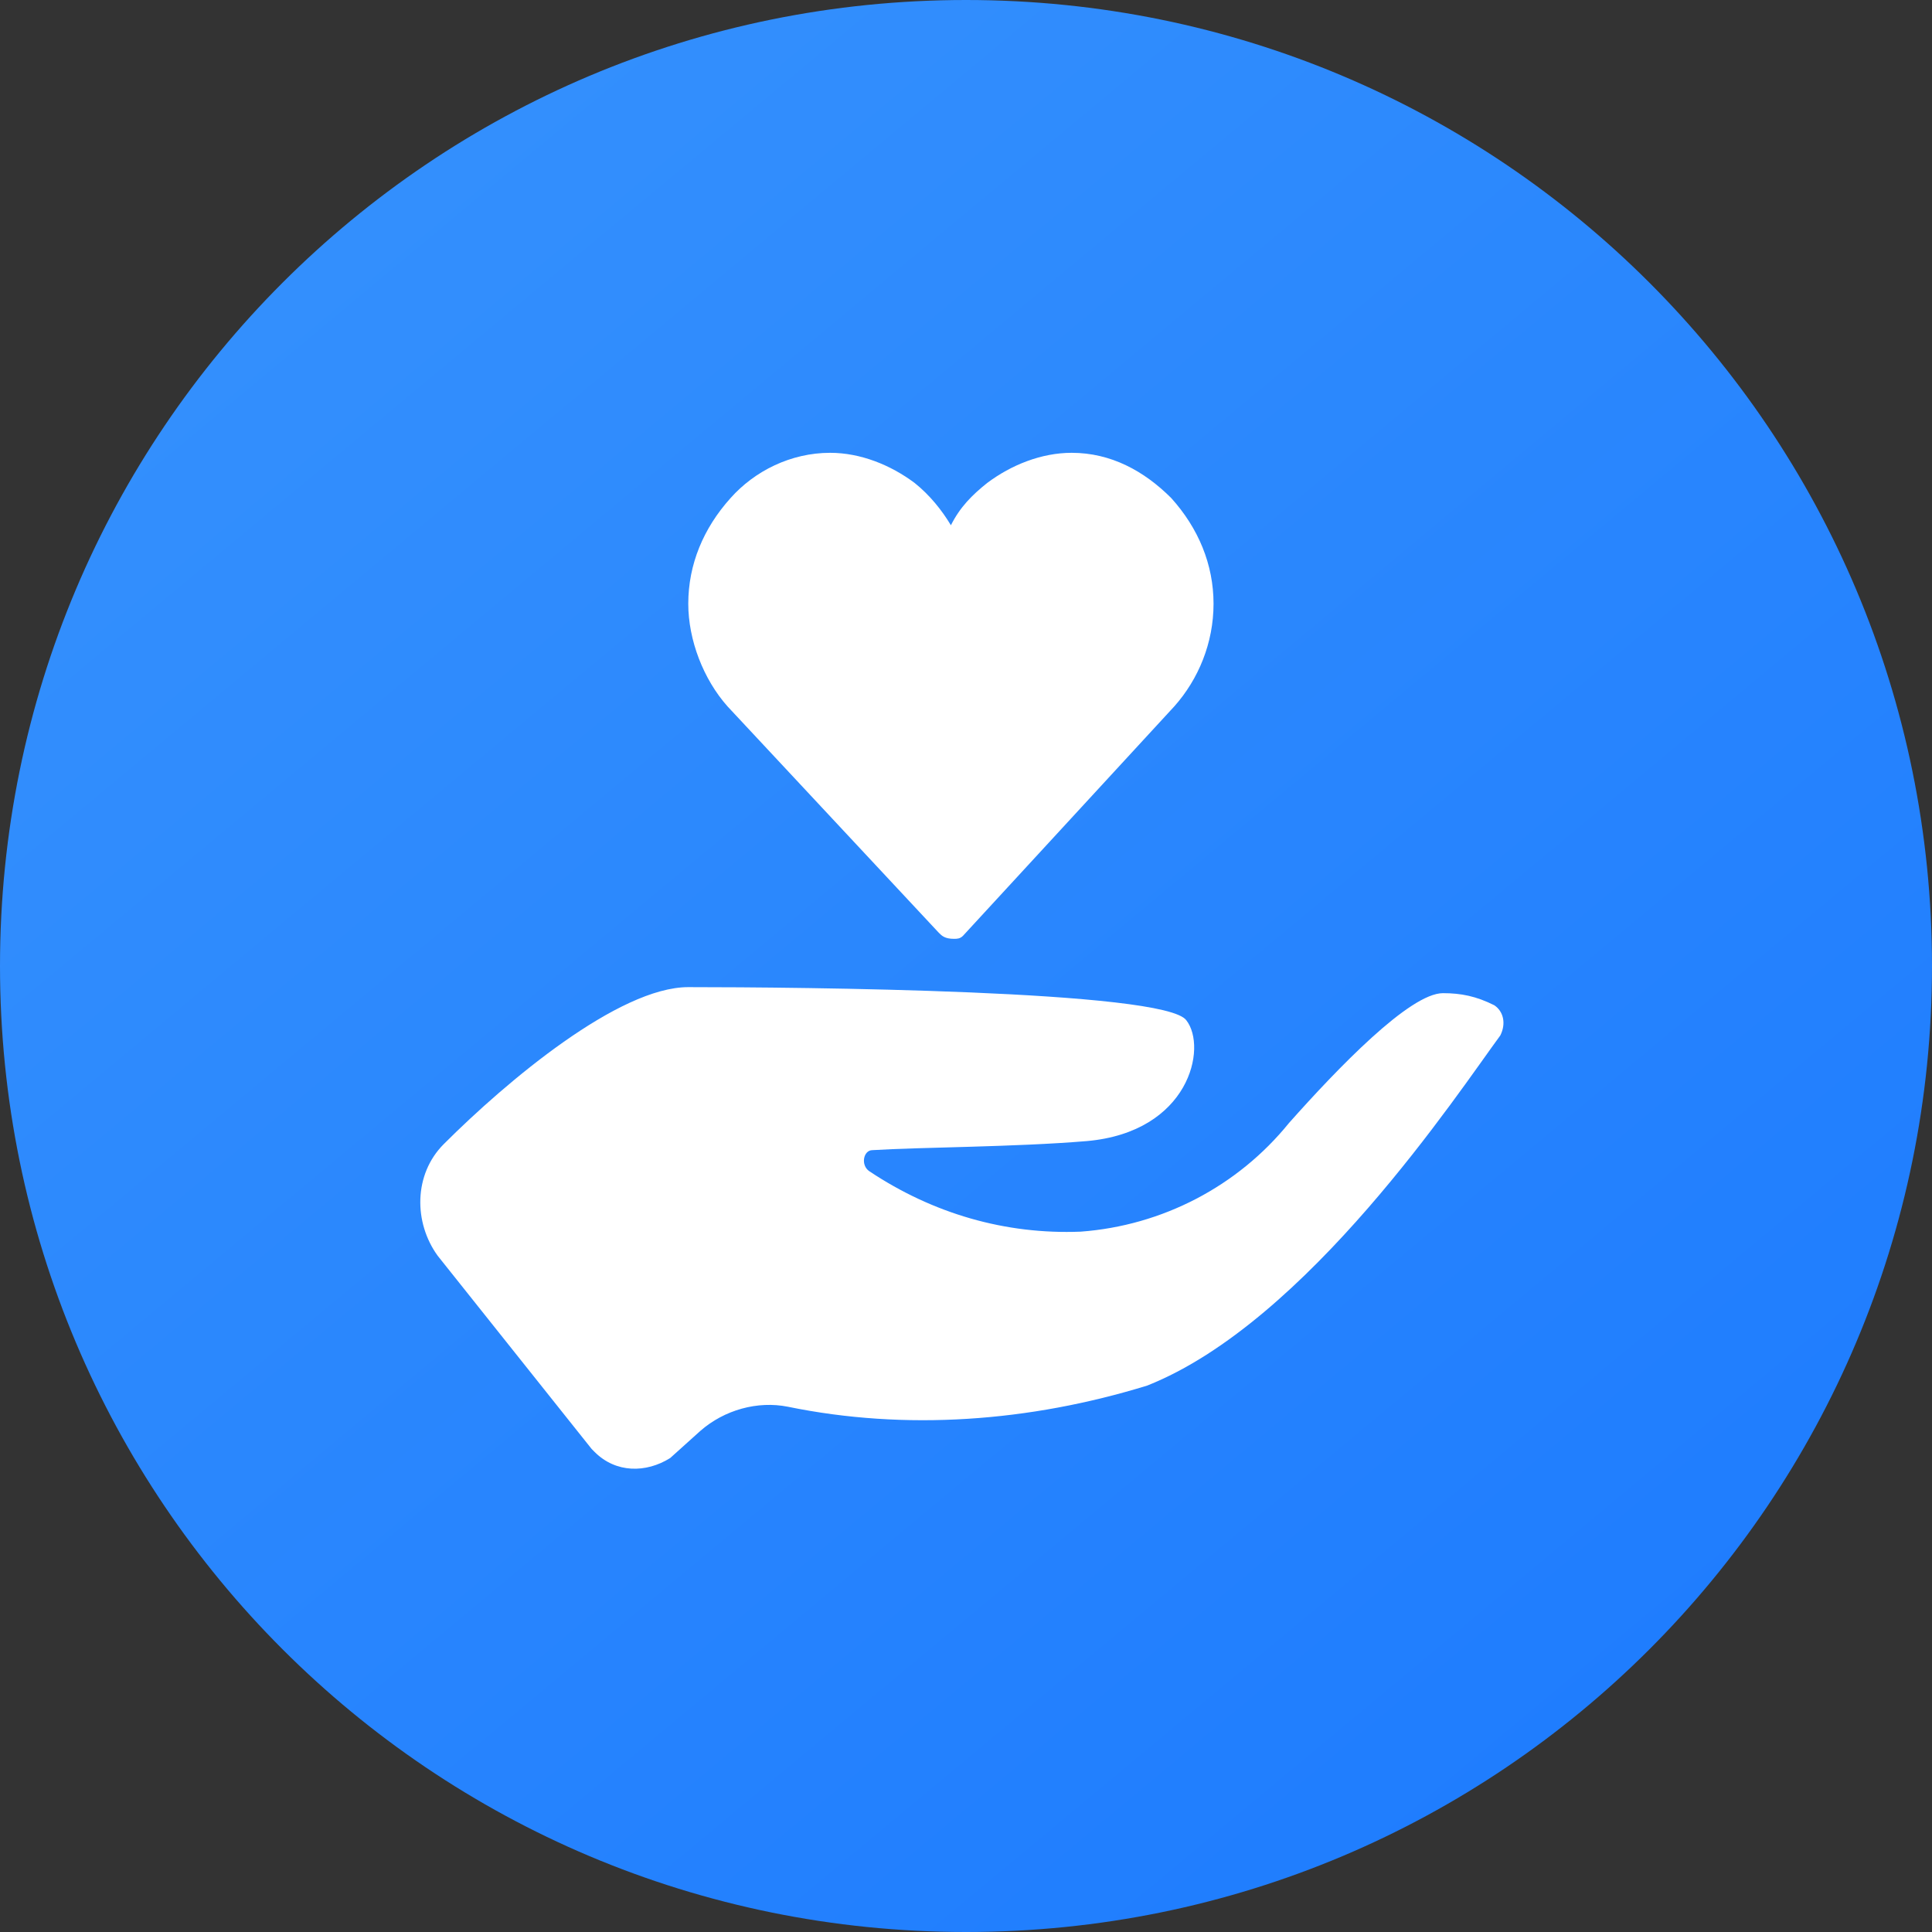
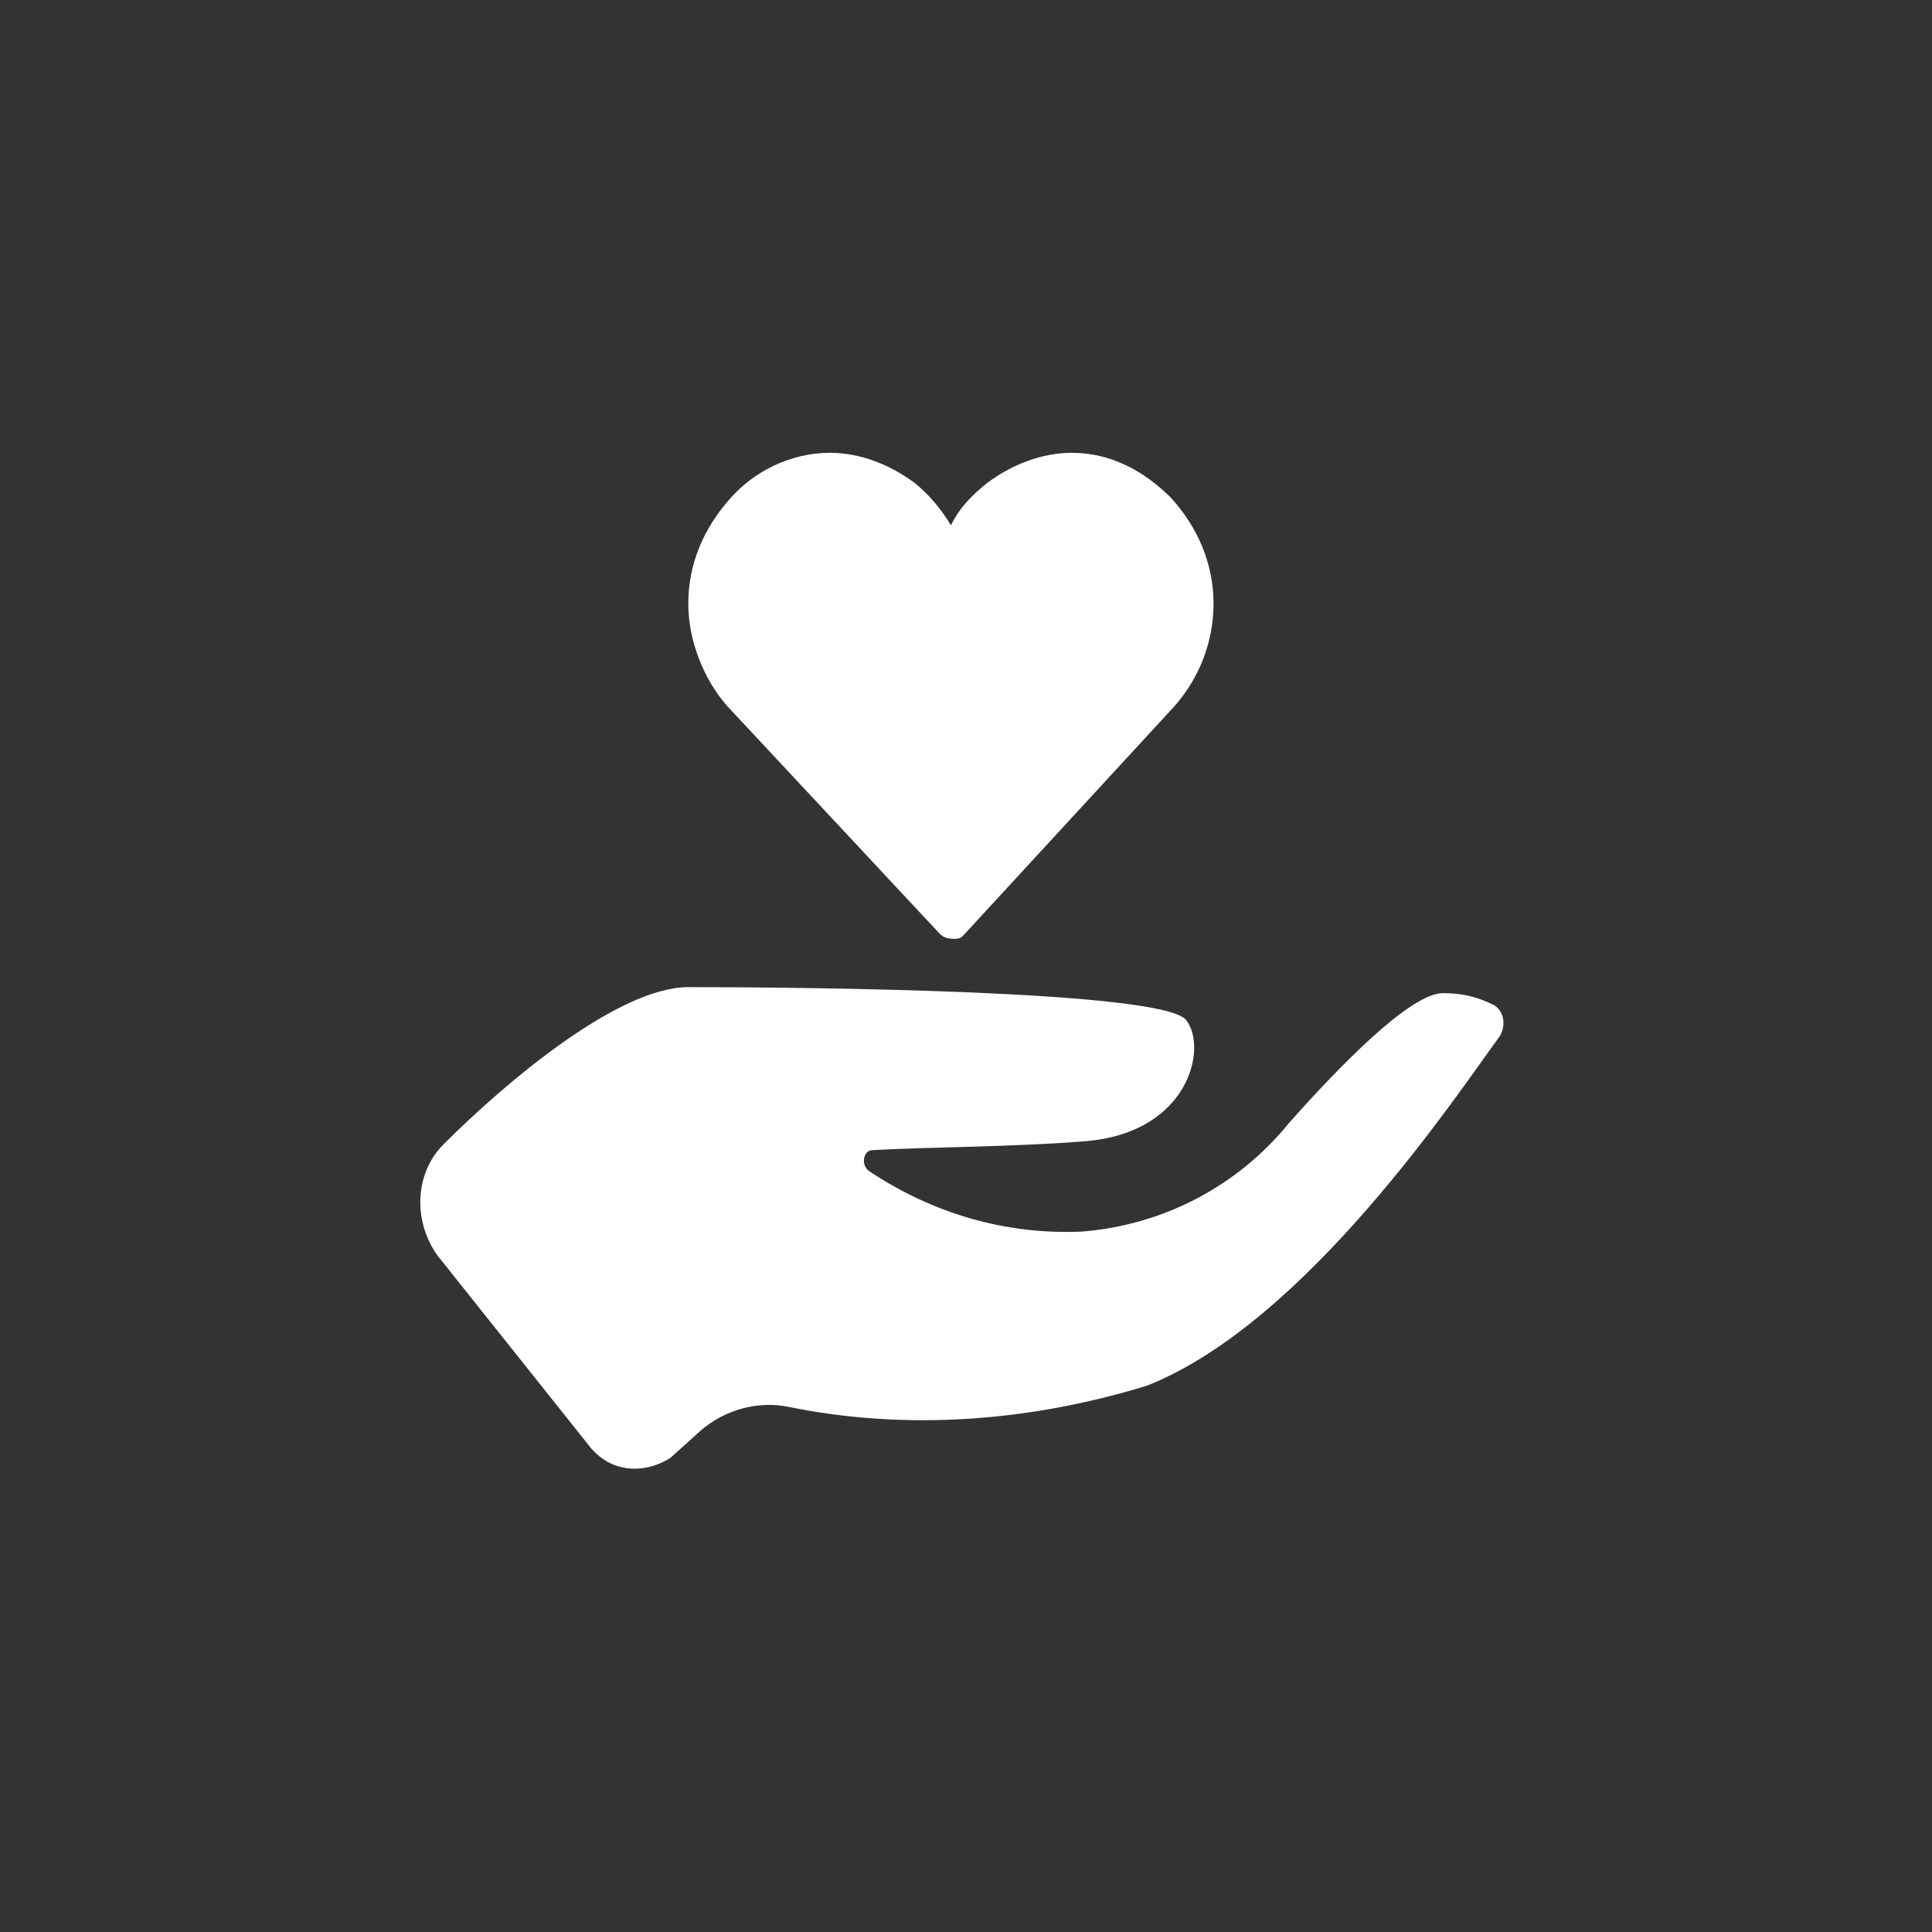
<svg xmlns="http://www.w3.org/2000/svg" version="1.1" id="图层_1" x="0px" y="0px" viewBox="0 0 64 64" style="enable-background:new 0 0 64 64;" xml:space="preserve">
  <rect x="0" y="0" width="64" height="64" fill="#333333" stroke="none" />
  <style type="text/css">
	.st0{fill:url(#SVGID_1_);}
	.st1{fill:#FFFFFF;}
</style>
  <g transform="translate(24 18)">
    <g transform="matrix(1, 0, 0, 1, -24, -18)">
      <linearGradient id="SVGID_1_" gradientUnits="userSpaceOnUse" x1="-363.113" y1="427.423" x2="-362.474" y2="426.656" gradientTransform="matrix(64 0 0 -64 23251.199 27363)">
        <stop offset="0" style="stop-color:#338FFD" />
        <stop offset="1" style="stop-color:#1F7DFE" />
      </linearGradient>
-       <path class="st0" d="M32,0L32,0c17.7,0,32,14.3,32,32l0,0c0,17.7-14.3,32-32,32l0,0C14.3,64,0,49.7,0,32l0,0C0,14.3,14.3,0,32,0z" />
    </g>
    <g transform="translate(14 15)">
      <path class="st1" d="M-18.3,15.1c0,0-0.1-0.1-0.1-0.1l-5.1-6.4c-0.8-1.1-0.8-2.7,0.2-3.7c2.1-2.1,5.8-5.2,8.1-5.2    c3.6,0,15.8,0.1,16.5,1.1c0.7,0.9,0.1,3.7-3.3,4c-2.4,0.2-5.5,0.2-7.1,0.3c-0.3,0-0.4,0.5-0.1,0.7c2.1,1.4,4.5,2.1,7,2    c2.7-0.2,5.2-1.5,6.9-3.6c1.6-1.8,4-4.3,5.1-4.3c0.6,0,1.1,0.1,1.7,0.4c0.3,0.2,0.4,0.6,0.2,1C10.3,3.2,5.3,10.8,0,12.9    c-3.9,1.2-8,1.5-11.9,0.7c-1-0.2-2.1,0.1-2.9,0.8l-1,0.9C-16.6,15.8-17.6,15.8-18.3,15.1L-18.3,15.1z M-6.9-2.1l-7-7.5    c-0.8-0.9-1.3-2.2-1.3-3.4c0-1.3,0.5-2.5,1.4-3.5c0.8-0.9,2-1.5,3.3-1.5c1,0,2,0.4,2.8,1c0.5,0.4,0.9,0.9,1.2,1.4    c0.3-0.6,0.7-1,1.2-1.4c0.8-0.6,1.8-1,2.8-1c1.3,0,2.4,0.6,3.3,1.5c0.9,1,1.4,2.2,1.4,3.5c0,1.3-0.5,2.5-1.3,3.4l-7,7.6    c-0.1,0.1-0.2,0.1-0.3,0.1C-6.7-1.9-6.8-2-6.9-2.1z" />
    </g>
  </g>
</svg>